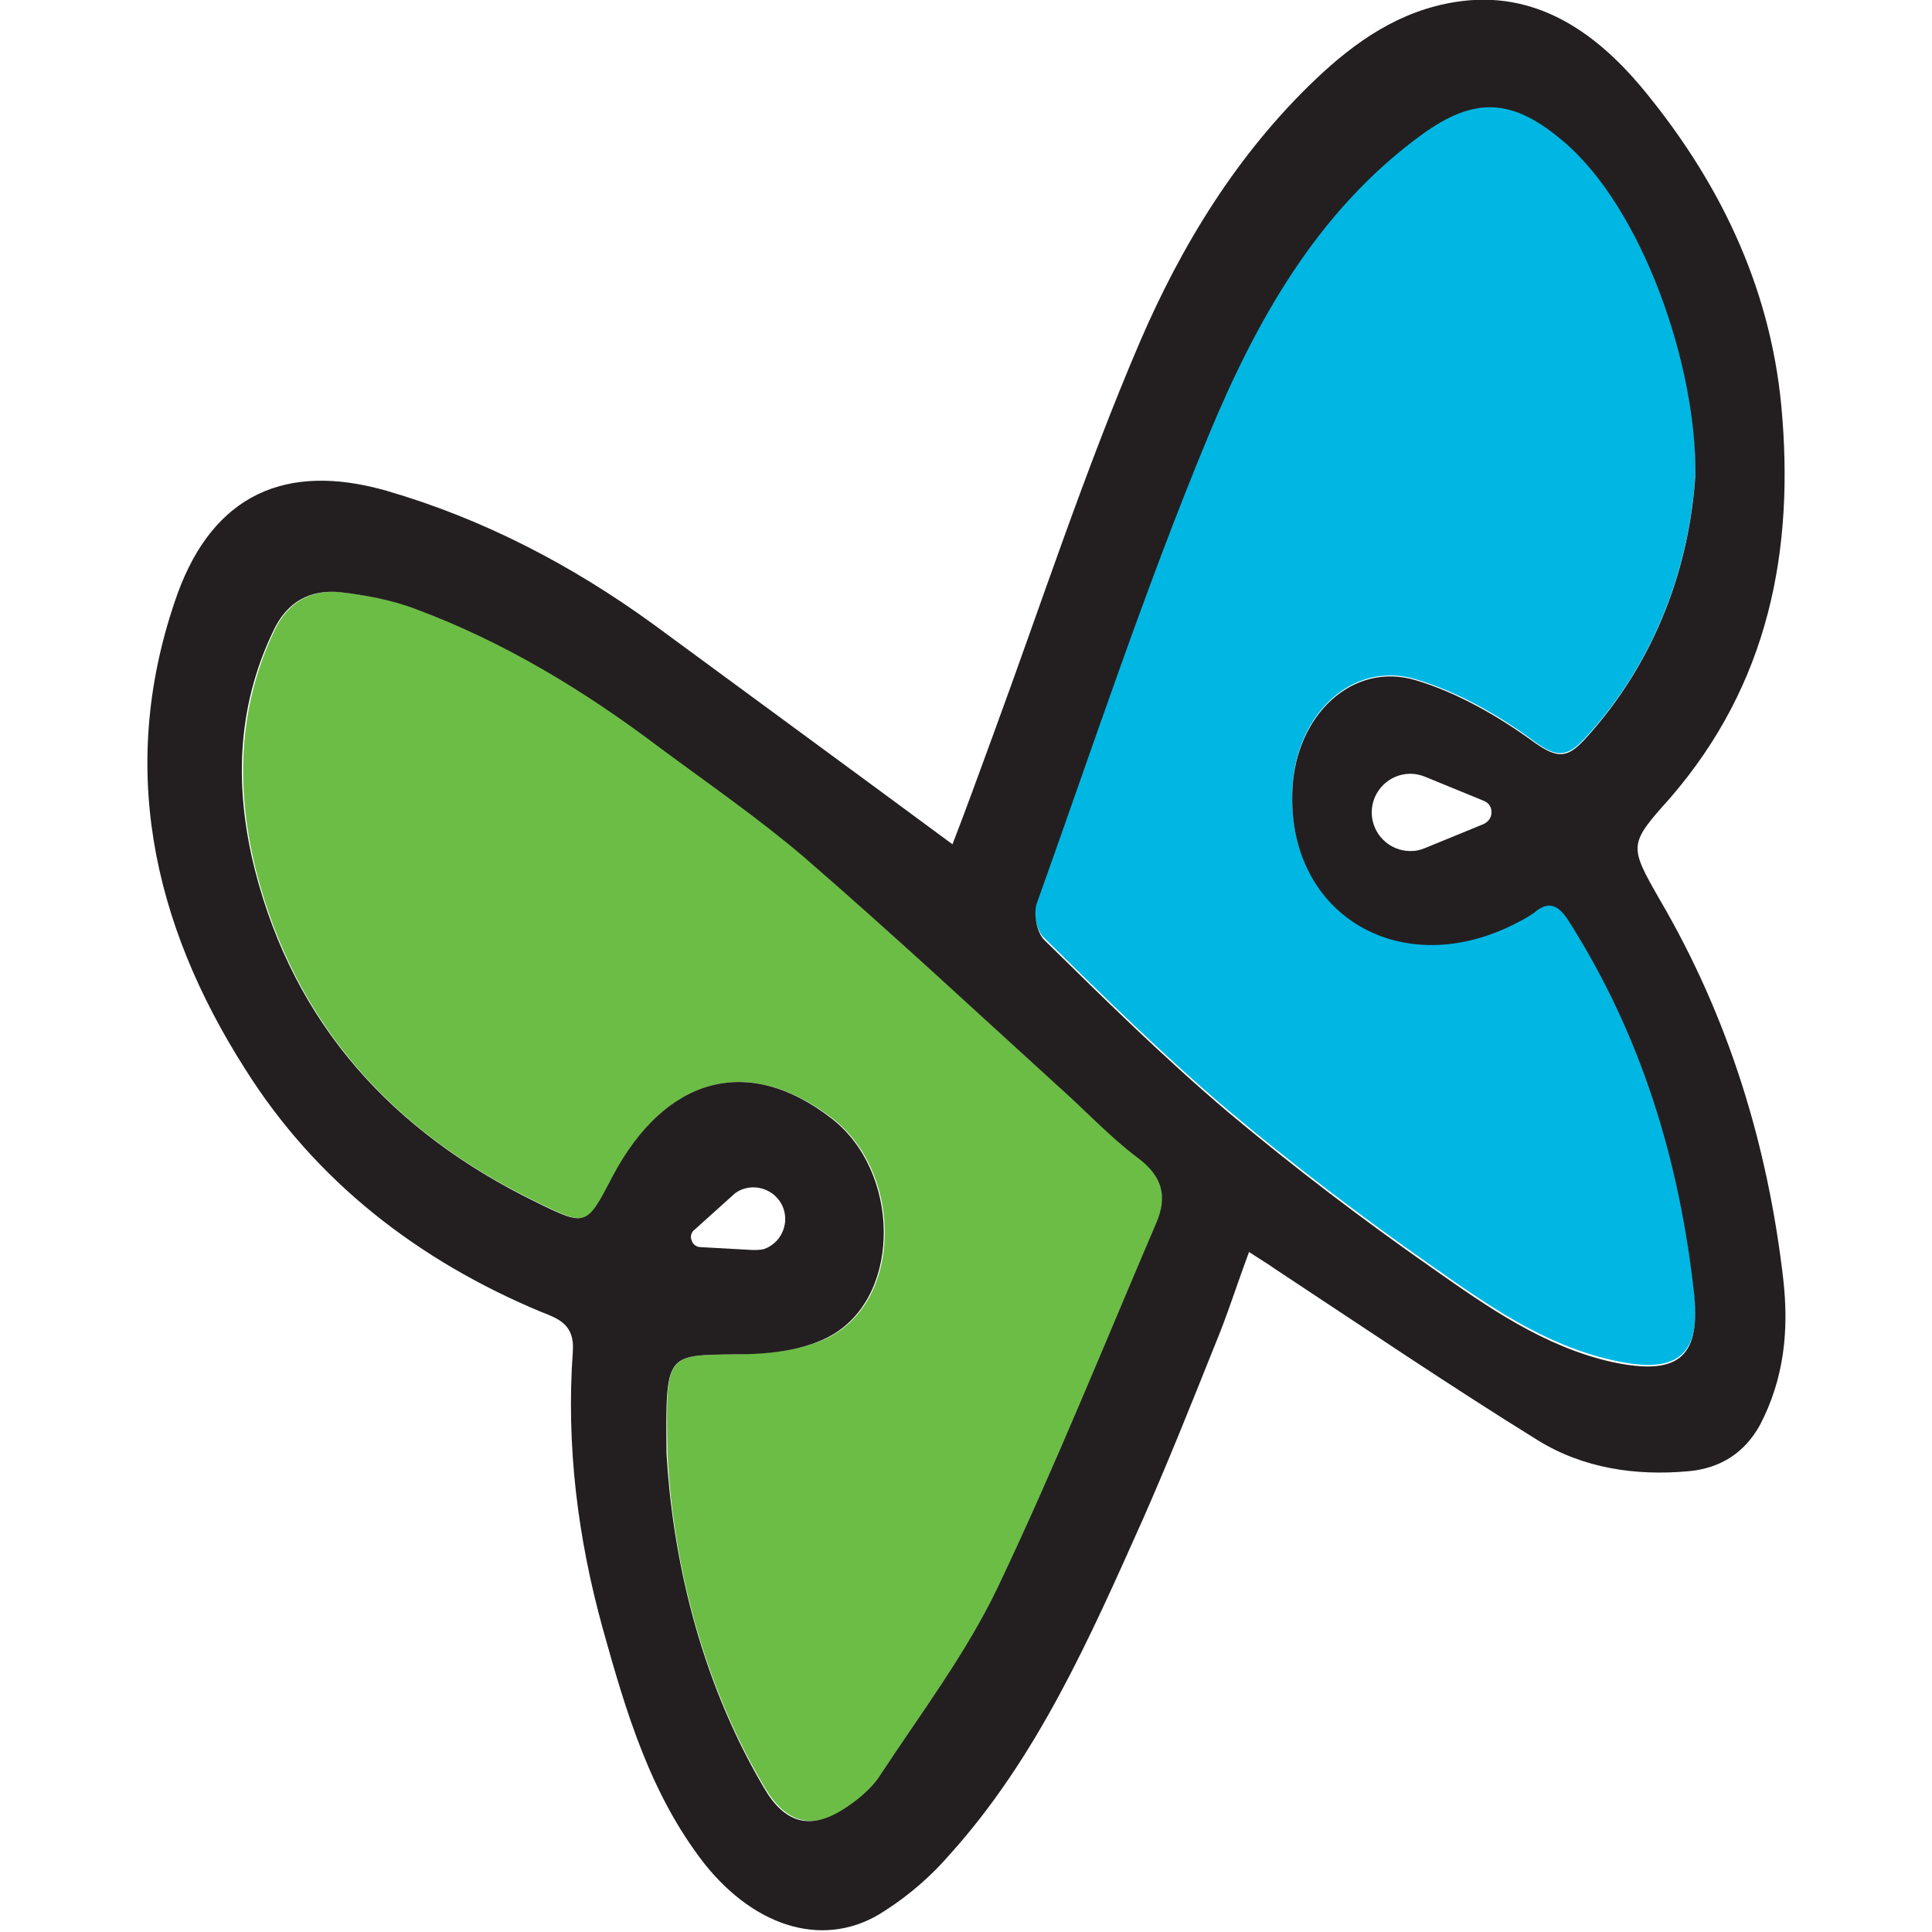
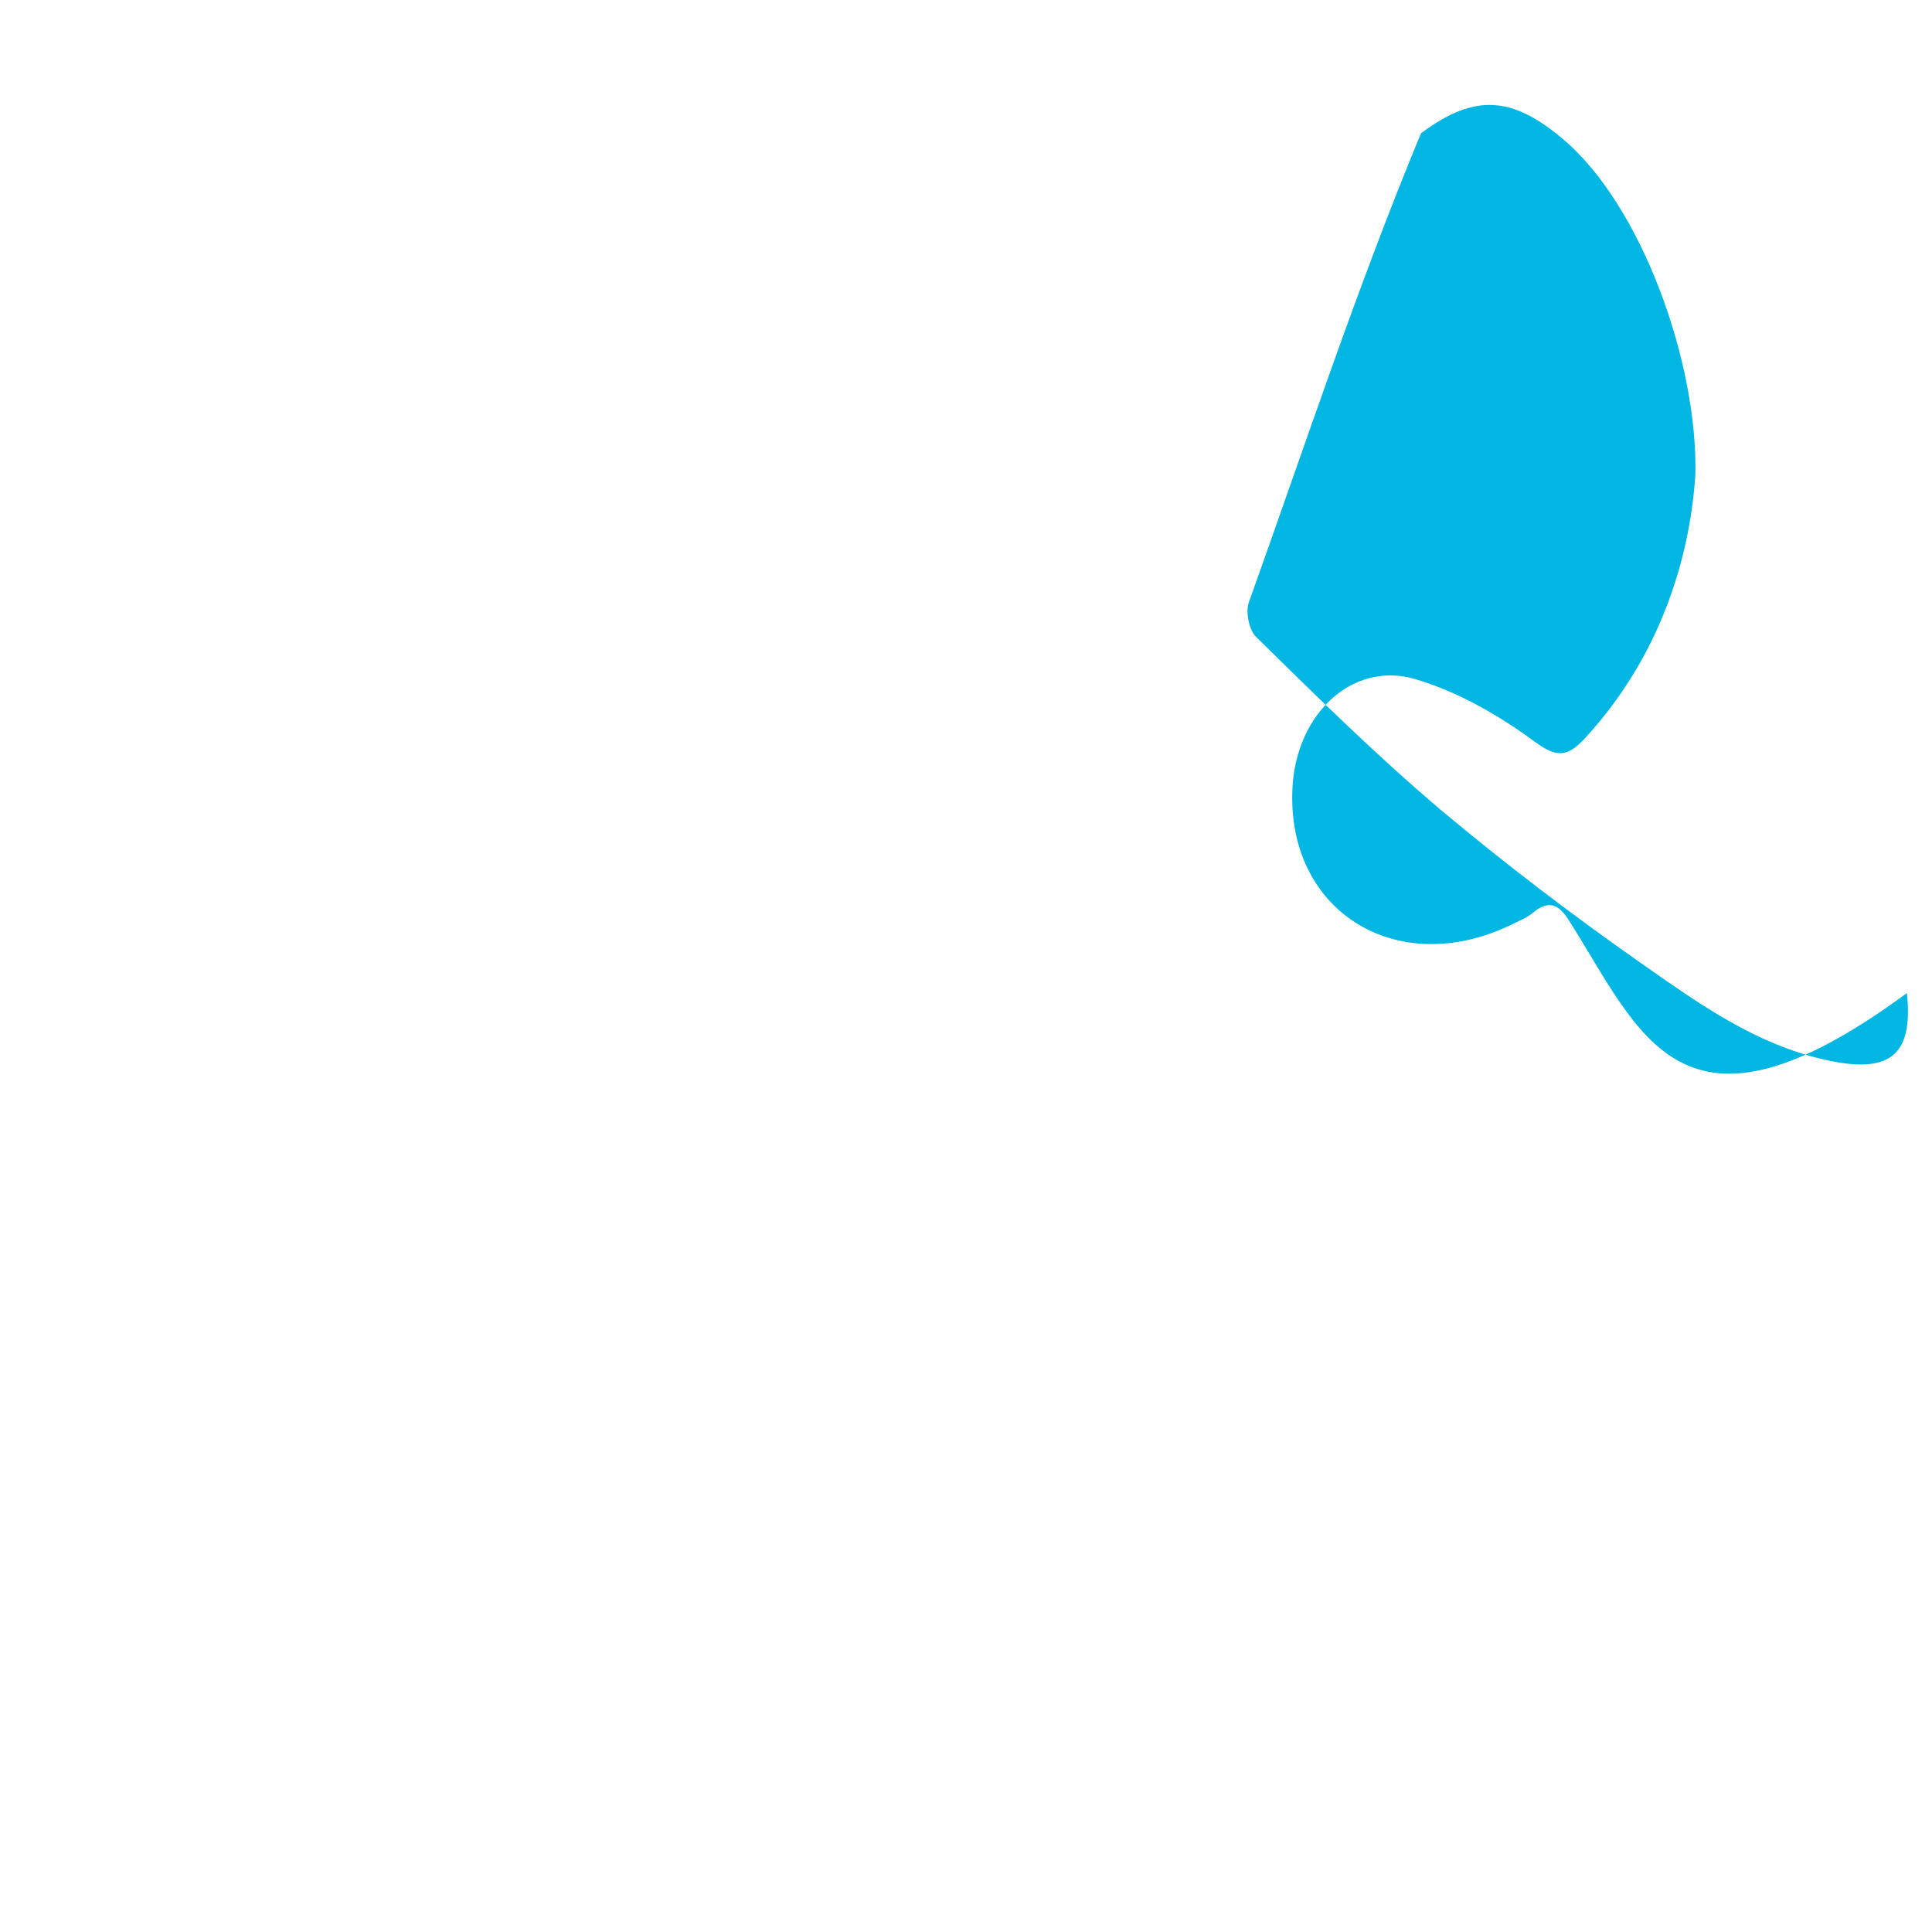
<svg xmlns="http://www.w3.org/2000/svg" version="1.1" id="Layer_1" x="0px" y="0px" viewBox="0 0 200 200" style="enable-background:new 0 0 200 200;" xml:space="preserve">
  <style type="text/css">
	.st0{fill:#6CBD45;}
	.st1{fill:#00B7E4;}
	.st2{fill:#231F20;}
</style>
  <g>
-     <path class="st0" d="M117.8,119.8c-2.9-2.2-5.4-4.8-8.1-7.3c-8.8-7.9-17.5-16-26.4-23.8c-4.7-4.1-9.9-7.6-14.9-11.3   C60.5,71.5,52.2,66.4,43,63c-2.4-0.9-5.1-1.4-7.7-1.7c-3.1-0.3-5.5,1-6.9,4c-3.8,8-4,16.4-1.9,24.8c4.1,16,14.2,27.1,29,34.3   c5.3,2.6,5.3,2.6,8-2.6c5.4-10.4,14-12.7,22.7-6c7,5.4,7.3,18,0.2,22.3c-2.8,1.7-6.7,2-10.1,2.1c-7.4,0.1-7.4-0.2-7.2,10.3   c0.5,10.2,3.2,23,10.1,34.6c2.1,3.5,4.7,4.4,8.2,2.2c1.5-0.9,2.9-2.1,3.8-3.5c4.2-6.4,8.9-12.6,12.2-19.5   c5.9-12.3,10.9-25.1,16.4-37.7C120.9,123.8,120.3,121.7,117.8,119.8" />
-     <path class="st1" d="M162.3,95.1c-1-1.5-2-1.9-3.5-0.7c-0.7,0.6-1.5,0.9-2.3,1.3c-11.9,5.8-23.4-1.4-22.7-14.2   c0.4-7.6,6.2-13.1,12.7-11.2c4.4,1.3,8.6,3.7,12.4,6.5c2.3,1.7,3.4,1.5,5.1-0.3c7.7-8.3,10.9-18.4,11.5-27.3   c0.3-11.5-5.5-27.9-13.7-34.8c-5.2-4.4-9.1-4.8-14.7-0.6c-10.8,7.9-17.1,19.3-22,31.1c-6.6,15.9-12,32.3-17.8,48.5   c-0.4,1,0,3,0.8,3.7c6.2,6.1,12.4,12.2,19,17.8c6.8,5.7,13.9,11.1,21.2,16.2c5.7,4,11.5,8.1,18.6,9.7c6.6,1.5,9.2-0.3,8.5-6.9   C173.9,120.1,169.9,107,162.3,95.1" />
-     <path class="st2" d="M171.8,93.1c-3.2-5.6-3.2-5.7,1.1-10.5C183.1,70.8,185.8,57,184.4,42c-1.2-12.6-6.6-23.5-14.5-33   c-4.8-5.7-11-10.1-19.2-8.8c-5.8,0.9-10.4,4.1-14.5,8c-8.1,7.7-13.9,17.2-18.2,27.2c-5.7,13.3-10.2,27.1-15.2,40.7   c-1.4,3.8-2.8,7.7-4.2,11.3c-10.7-7.9-20.8-15.3-31-22.8c-8.4-6.1-17.6-10.9-27.6-13.8c-10.5-3-17.9,0.5-21.6,10.6   c-6.3,17.6-2.7,34.1,7,49.3c7.3,11.6,17.9,19.8,30.6,25.1c1.8,0.7,3.5,1.3,3.3,4.1c-0.7,9.7,0.5,19.3,3.1,28.7   c2.4,8.6,4.9,17.1,10.5,24.3c5.4,6.8,12.7,8.9,18.7,4.9c2.5-1.6,4.8-3.6,6.7-5.8c9.1-10.1,14.5-22.4,20-34.7   c2.6-5.9,5-11.9,7.4-17.9c1.3-3.1,2.3-6.3,3.6-9.8c1.2,0.8,1.9,1.2,2.6,1.7c9.1,6,18.1,12.1,27.3,17.8c4.7,2.9,10.1,3.7,15.6,3.2   c3.3-0.3,5.8-1.9,7.4-4.8c2.5-4.8,3-9.8,2.4-15.1C183,118.6,179,105.4,171.8,93.1 M119.7,126.6c-5.4,12.6-10.5,25.3-16.4,37.7   c-3.3,6.9-8,13.1-12.2,19.5c-0.9,1.4-2.4,2.6-3.8,3.5c-3.5,2.2-6.1,1.4-8.2-2.2c-6.9-11.7-9.5-24.4-10.1-34.6   c-0.1-10.5-0.1-10.2,7.2-10.3c3.4,0,7.3-0.4,10.1-2.1c7.1-4.3,6.8-16.9-0.2-22.3c-8.6-6.7-17.2-4.4-22.7,6c-2.7,5.2-2.7,5.2-8,2.6   c-14.7-7.2-24.9-18.3-29-34.3c-2.1-8.3-2-16.7,1.9-24.8c1.4-3,3.8-4.3,6.9-4c2.6,0.3,5.3,0.8,7.7,1.7c9.2,3.4,17.6,8.5,25.4,14.4   c5,3.7,10.2,7.3,14.9,11.3c9,7.8,17.6,15.8,26.4,23.8c2.7,2.4,5.2,5.1,8.1,7.3C120.3,121.7,120.9,123.8,119.7,126.6 M77.9,129.4   l-5.4-0.3l0,0c-0.4,0-0.8-0.3-0.9-0.7c-0.2-0.4,0-0.9,0.3-1.1l4-3.6l0,0c0.3-0.3,0.7-0.5,1-0.6c1.7-0.6,3.6,0.3,4.2,2   c0.6,1.7-0.3,3.6-2,4.2C78.7,129.4,78.3,129.4,77.9,129.4L77.9,129.4z M166.9,141c-7.1-1.6-12.9-5.7-18.6-9.7   c-7.3-5.1-14.4-10.5-21.2-16.2c-6.6-5.6-12.8-11.7-19-17.8c-0.8-0.8-1.1-2.7-0.8-3.7c5.8-16.2,11.2-32.6,17.8-48.5   c4.9-11.8,11.2-23.2,22-31.1c5.6-4.1,9.5-3.8,14.7,0.6c8.2,6.9,13.9,23.3,13.7,34.7c-0.6,8.9-3.8,18.9-11.5,27.3   c-1.7,1.8-2.7,2-5.1,0.3c-3.7-2.7-8-5.2-12.4-6.5c-6.5-1.9-12.3,3.6-12.7,11.2c-0.7,12.8,10.8,20,22.7,14.2   c0.8-0.4,1.6-0.8,2.3-1.3c1.5-1.3,2.5-0.8,3.5,0.7c7.6,11.9,11.6,25,13.1,39C176,140.7,173.5,142.4,166.9,141 M146,88.1   c-2.2,0-4-1.8-4-4c0-2.2,1.8-4,4-4c0.5,0,1,0.1,1.5,0.3v0l6.1,2.5v0c0.5,0.2,0.8,0.6,0.8,1.2c0,0.6-0.4,1-0.8,1.2l-6.1,2.5v0   C147,88,146.6,88.1,146,88.1" />
+     <path class="st1" d="M162.3,95.1c-1-1.5-2-1.9-3.5-0.7c-0.7,0.6-1.5,0.9-2.3,1.3c-11.9,5.8-23.4-1.4-22.7-14.2   c0.4-7.6,6.2-13.1,12.7-11.2c4.4,1.3,8.6,3.7,12.4,6.5c2.3,1.7,3.4,1.5,5.1-0.3c7.7-8.3,10.9-18.4,11.5-27.3   c0.3-11.5-5.5-27.9-13.7-34.8c-5.2-4.4-9.1-4.8-14.7-0.6c-6.6,15.9-12,32.3-17.8,48.5   c-0.4,1,0,3,0.8,3.7c6.2,6.1,12.4,12.2,19,17.8c6.8,5.7,13.9,11.1,21.2,16.2c5.7,4,11.5,8.1,18.6,9.7c6.6,1.5,9.2-0.3,8.5-6.9   C173.9,120.1,169.9,107,162.3,95.1" />
  </g>
</svg>